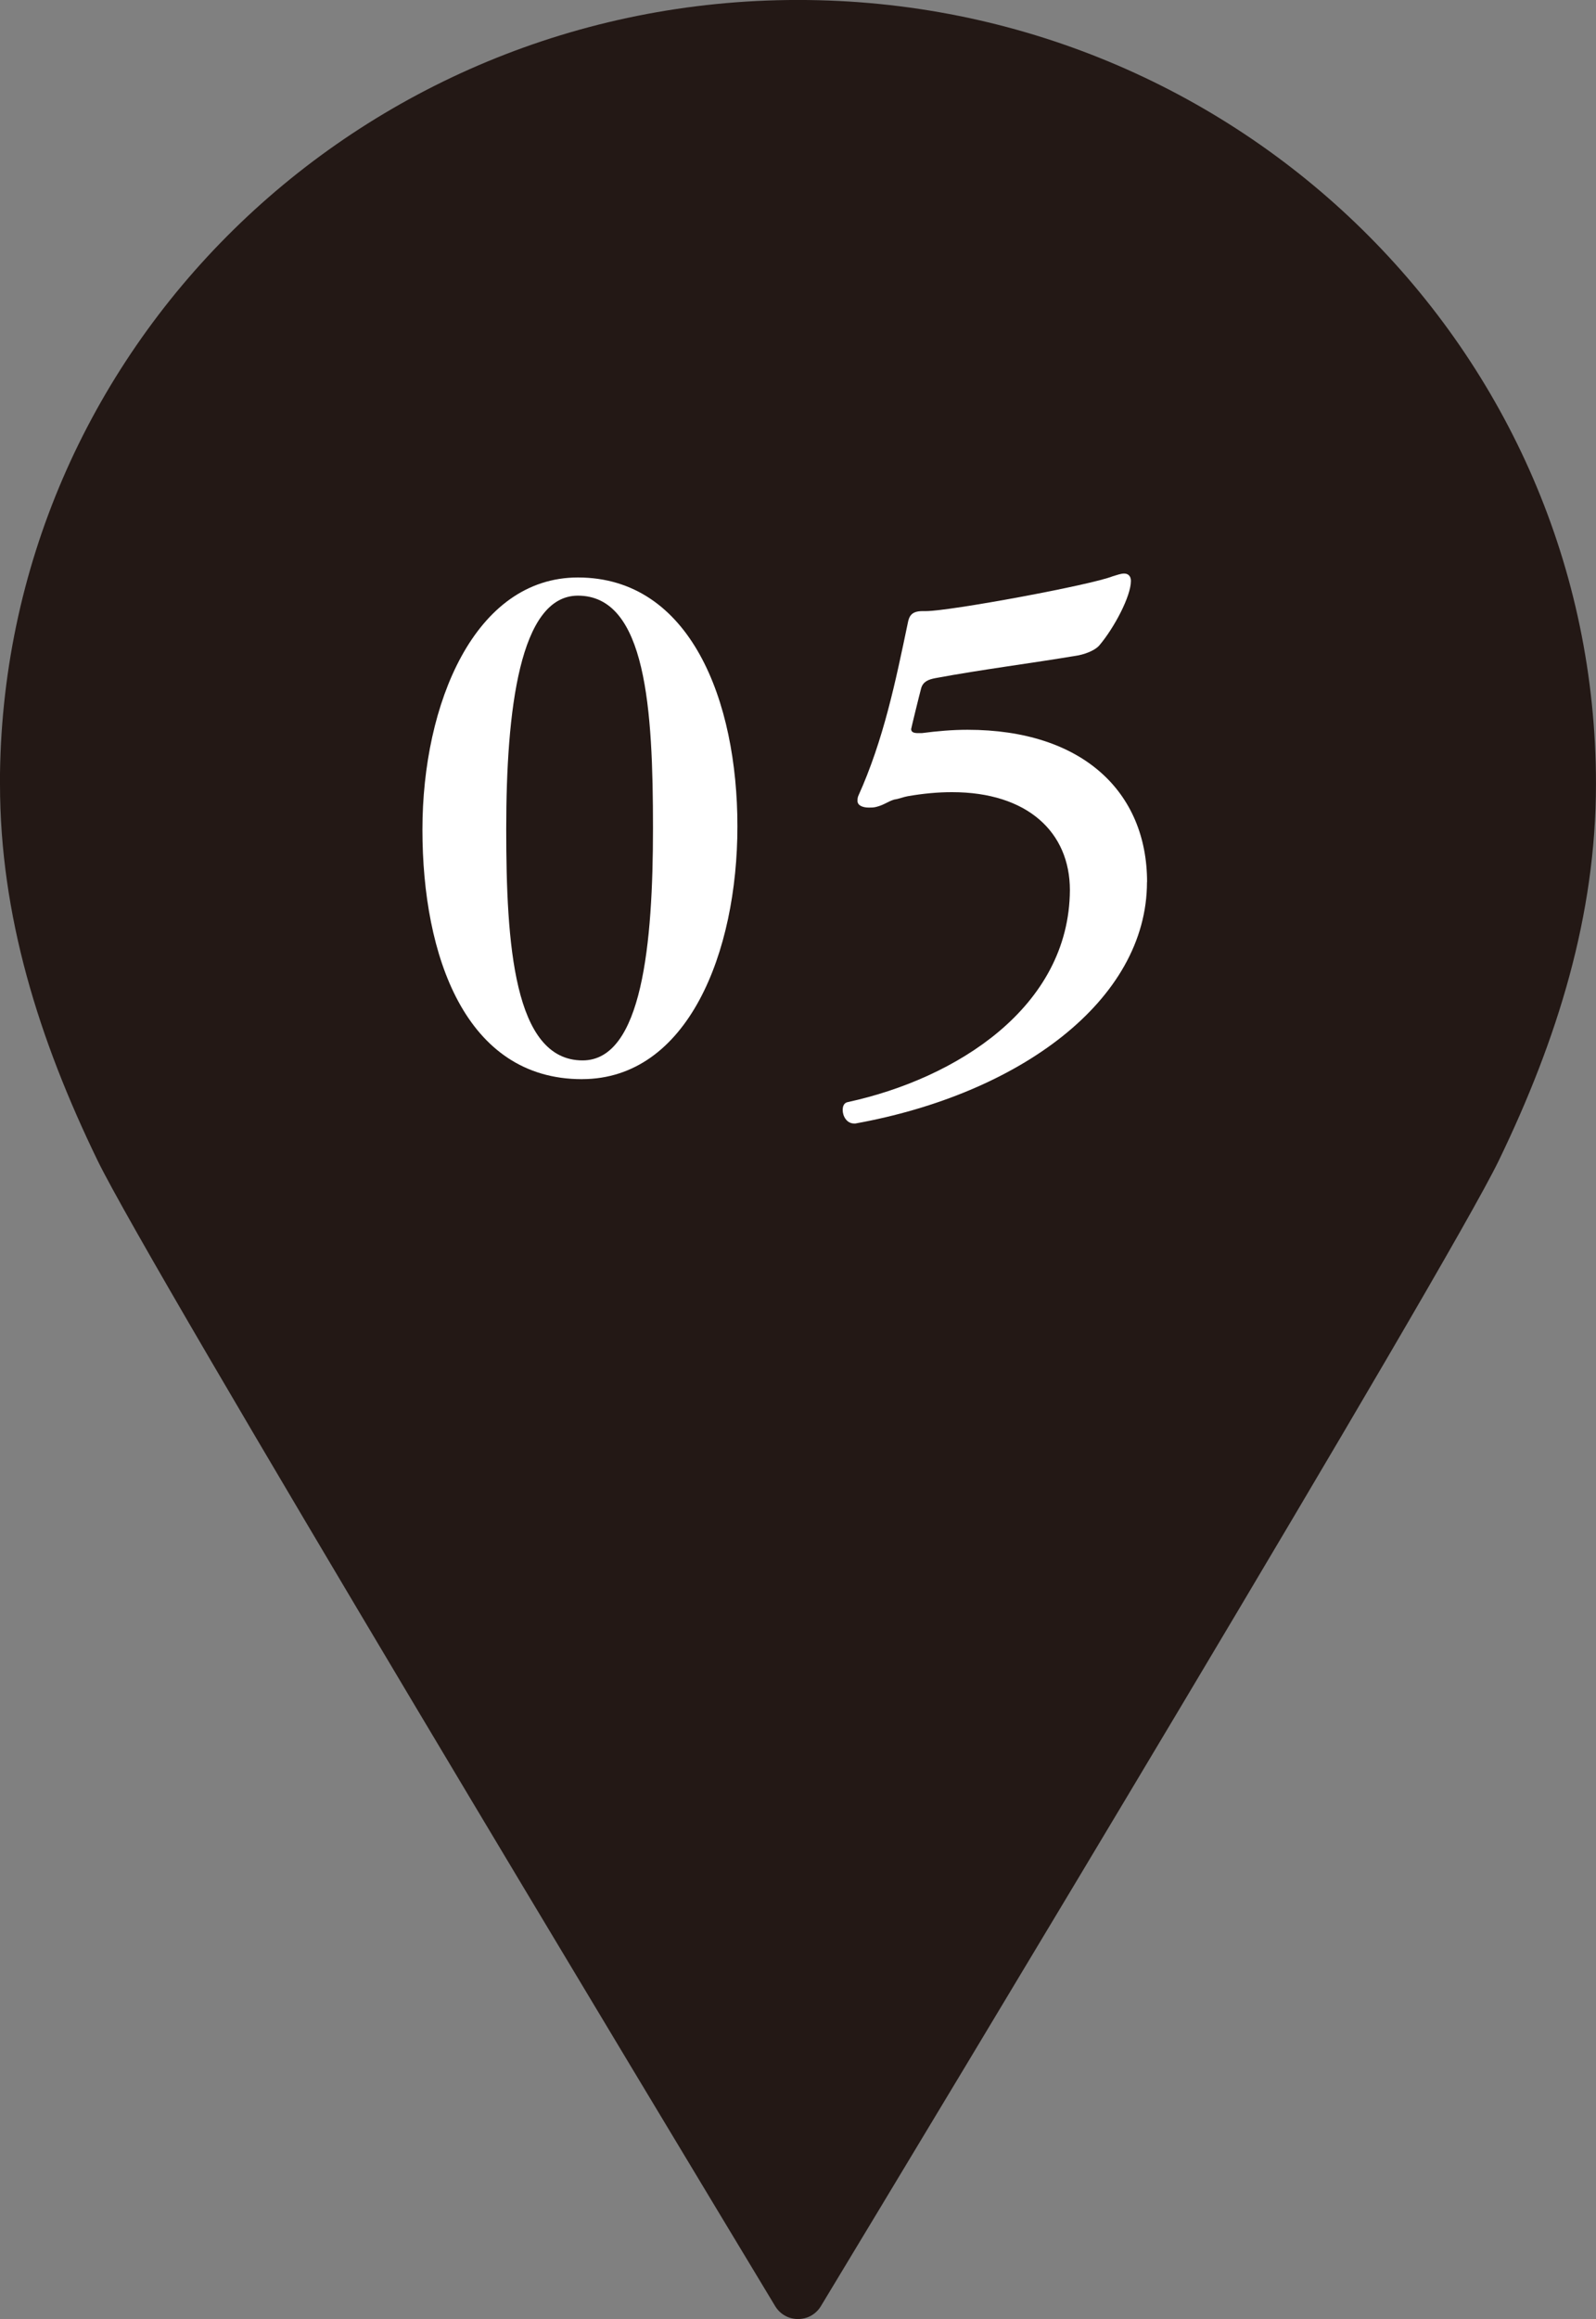
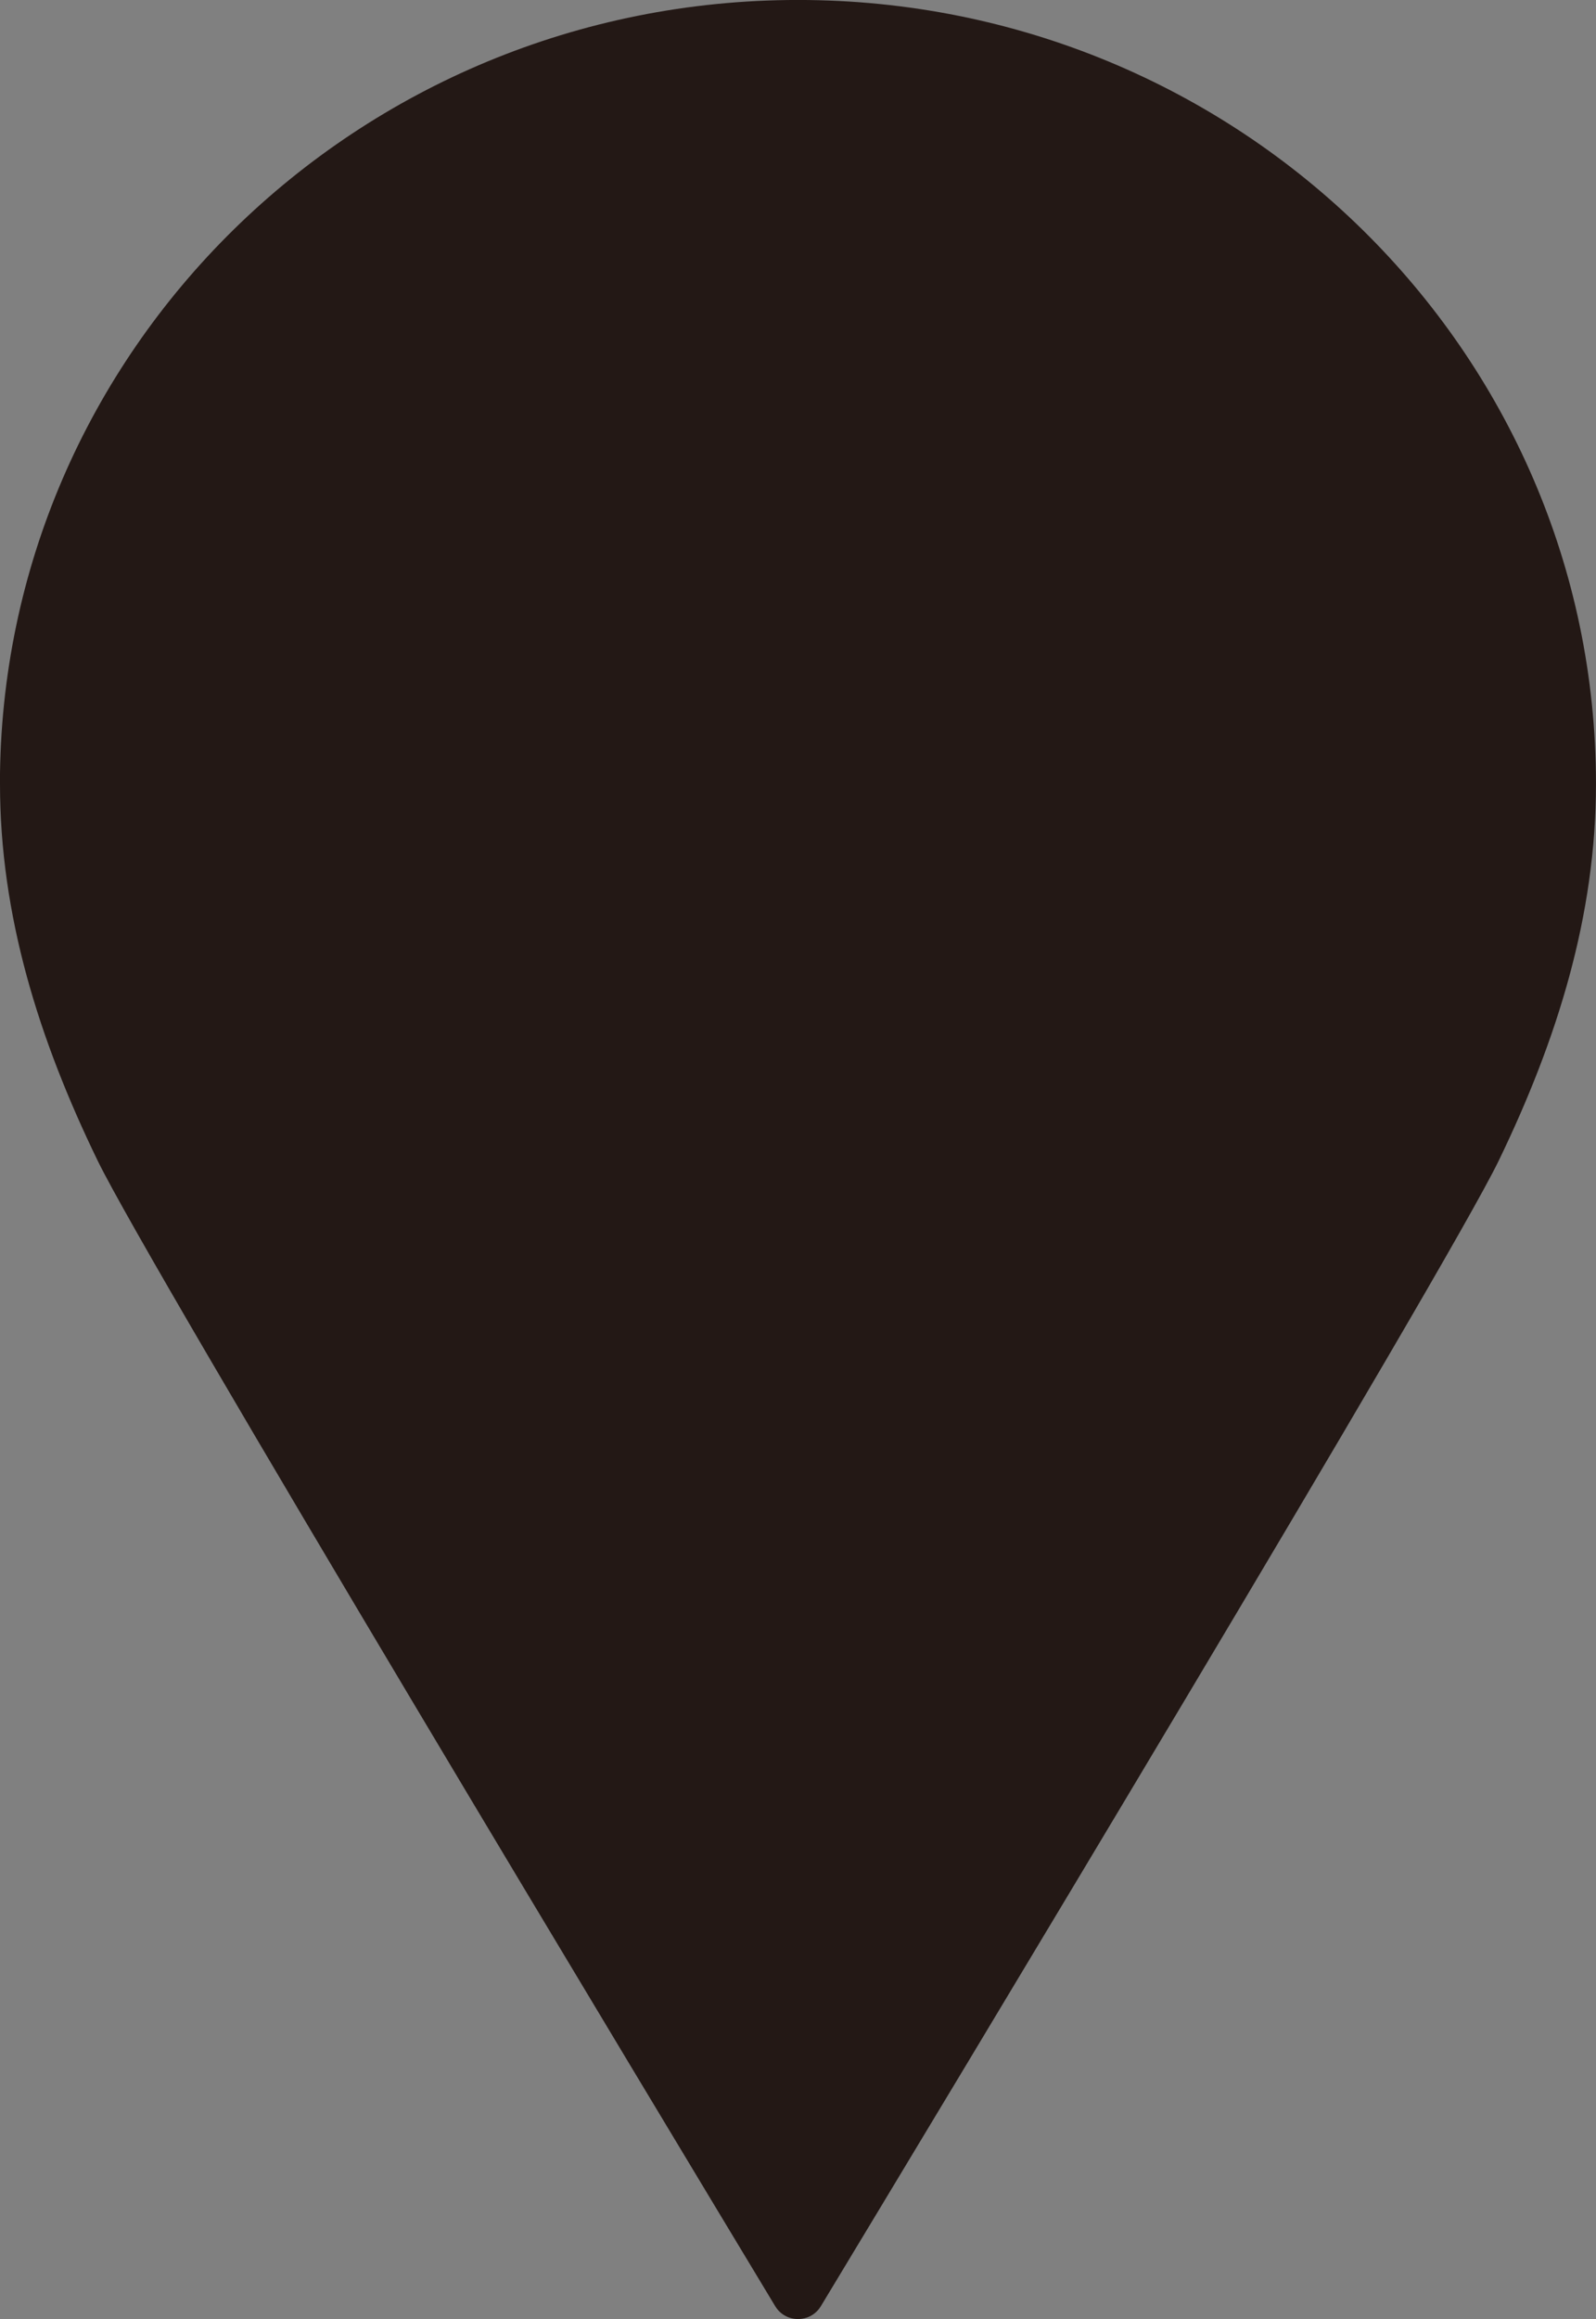
<svg xmlns="http://www.w3.org/2000/svg" id="b" viewBox="0 0 50 72.602">
  <rect x="0" y="0" width="50" height="72.602" fill="#808080" stroke="none" />
  <defs>
    <style>.d{fill:#fff;}.e{fill:#231815;fill-rule:evenodd;}</style>
  </defs>
  <g id="c">
    <path class="e" d="M0,24.545c0,4.113,1.213,7.989,3.056,11.785,1.635,3.366,17.629,29.902,21.228,35.866.326.541,1.108.541,1.434 0,3.603-5.963,19.61-32.499,21.238-35.866,1.836-3.796,3.043-7.672,3.043-11.785,0-3.391-.699-6.62-1.964-9.557s-3.095-5.581-5.357-7.802-4.955-4.017-7.946-5.259c-2.991-1.242-6.279-1.928-9.731-1.928s-6.74.686-9.731,1.928c-2.991,1.242-5.685,3.038-7.948,5.259-2.262,2.221-4.093,4.865-5.359,7.802-1.265,2.937-1.965,6.166-1.965,9.557Z" />
-     <path class="d" d="M18.231,33.785c-3.653,0-4.997-3.863-4.997-7.811s1.638-7.895,4.871-7.895c3.527,0,4.997,3.863,4.997,7.79,0,3.947-1.554,7.915-4.871,7.915ZM18.105,18.648c-1.826,0-2.246,3.591-2.246,7.307,0,3.569.23,7.243,2.393,7.243,1.869,0,2.205-3.674,2.205-7.264,0-3.738-.21-7.286-2.352-7.286Z" />
-     <path class="d" d="M35.933,27.614c0,3.716-4.011,6.635-9.134,7.559h-.042c-.23,0-.357-.231-.357-.42,0-.127.043-.231.168-.252,3.381-.735,6.93-2.961,6.95-6.635,0-1.807-1.323-3.066-3.695-3.066-.44,0-.903.043-1.386.127-.126.021-.273.084-.42.104-.21.063-.314.168-.566.231-.084.021-.147.021-.231.021-.188,0-.356-.063-.356-.21,0-.042,0-.084.021-.146.798-1.764,1.176-3.611,1.554-5.418.042-.23.126-.377.462-.377h.104c.756,0,5.187-.819,5.858-1.092.147-.043.252-.084.356-.084.127,0,.211.084.211.23,0,.482-.525,1.47-.987,2.016-.104.126-.356.252-.651.314-1.49.252-3.023.441-4.492.715-.211.041-.379.104-.441.314-.062.23-.314,1.26-.314,1.281,0,.104.104.125.209.125h.127c.482-.062.944-.104,1.428-.104,3.611,0,5.627,1.952,5.627,4.767Z" />
  </g>
</svg>